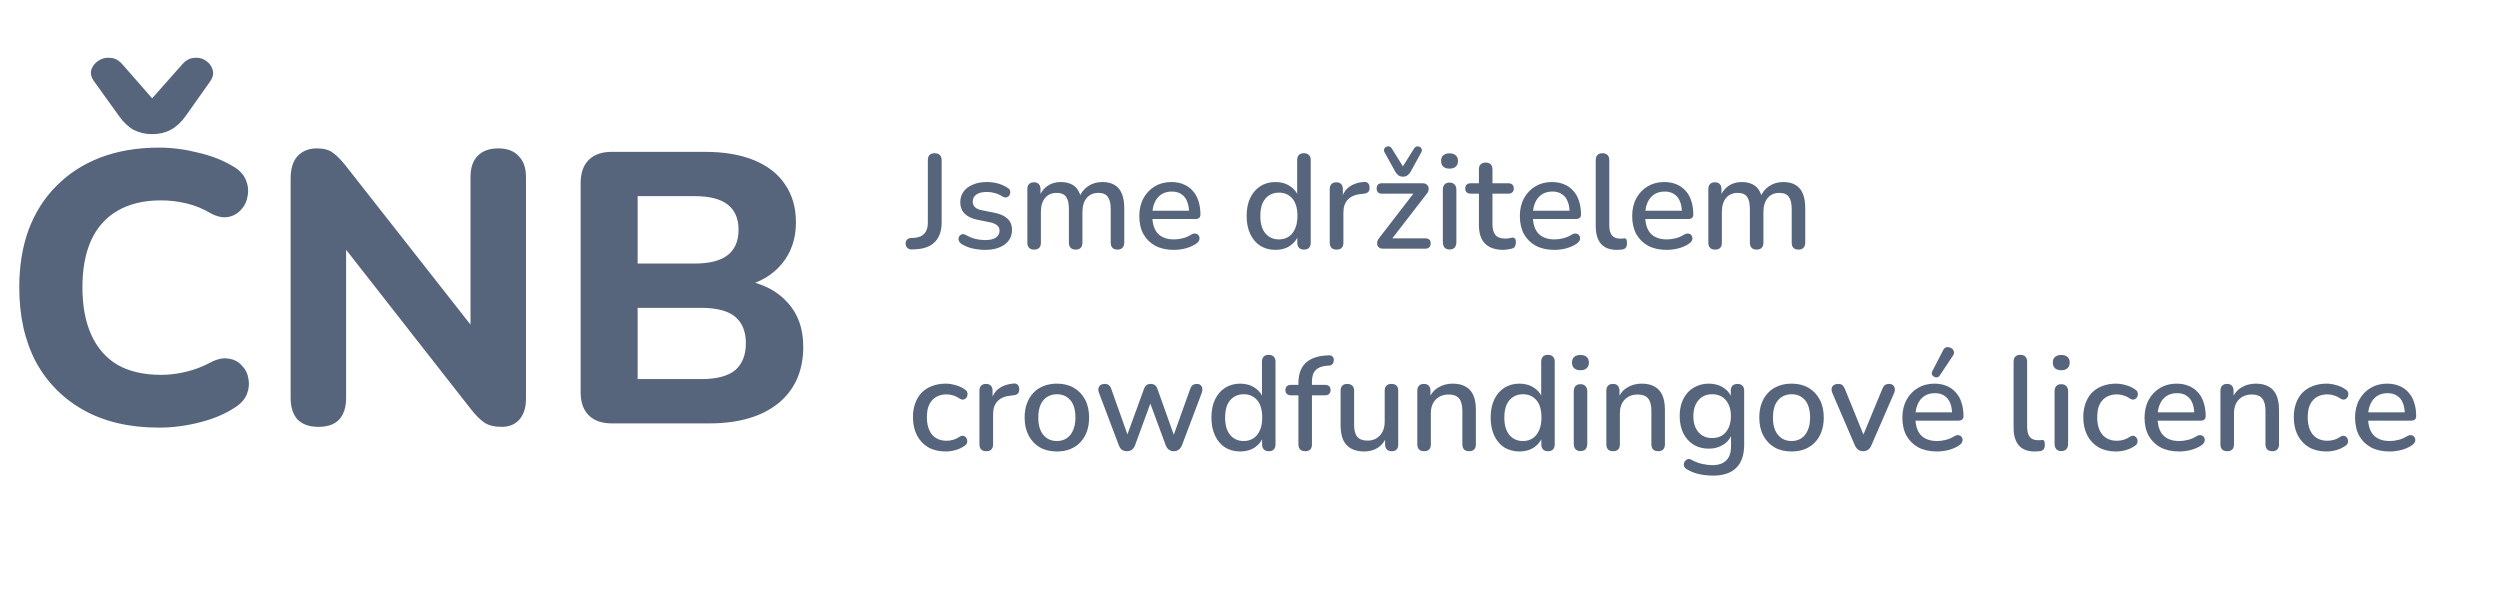
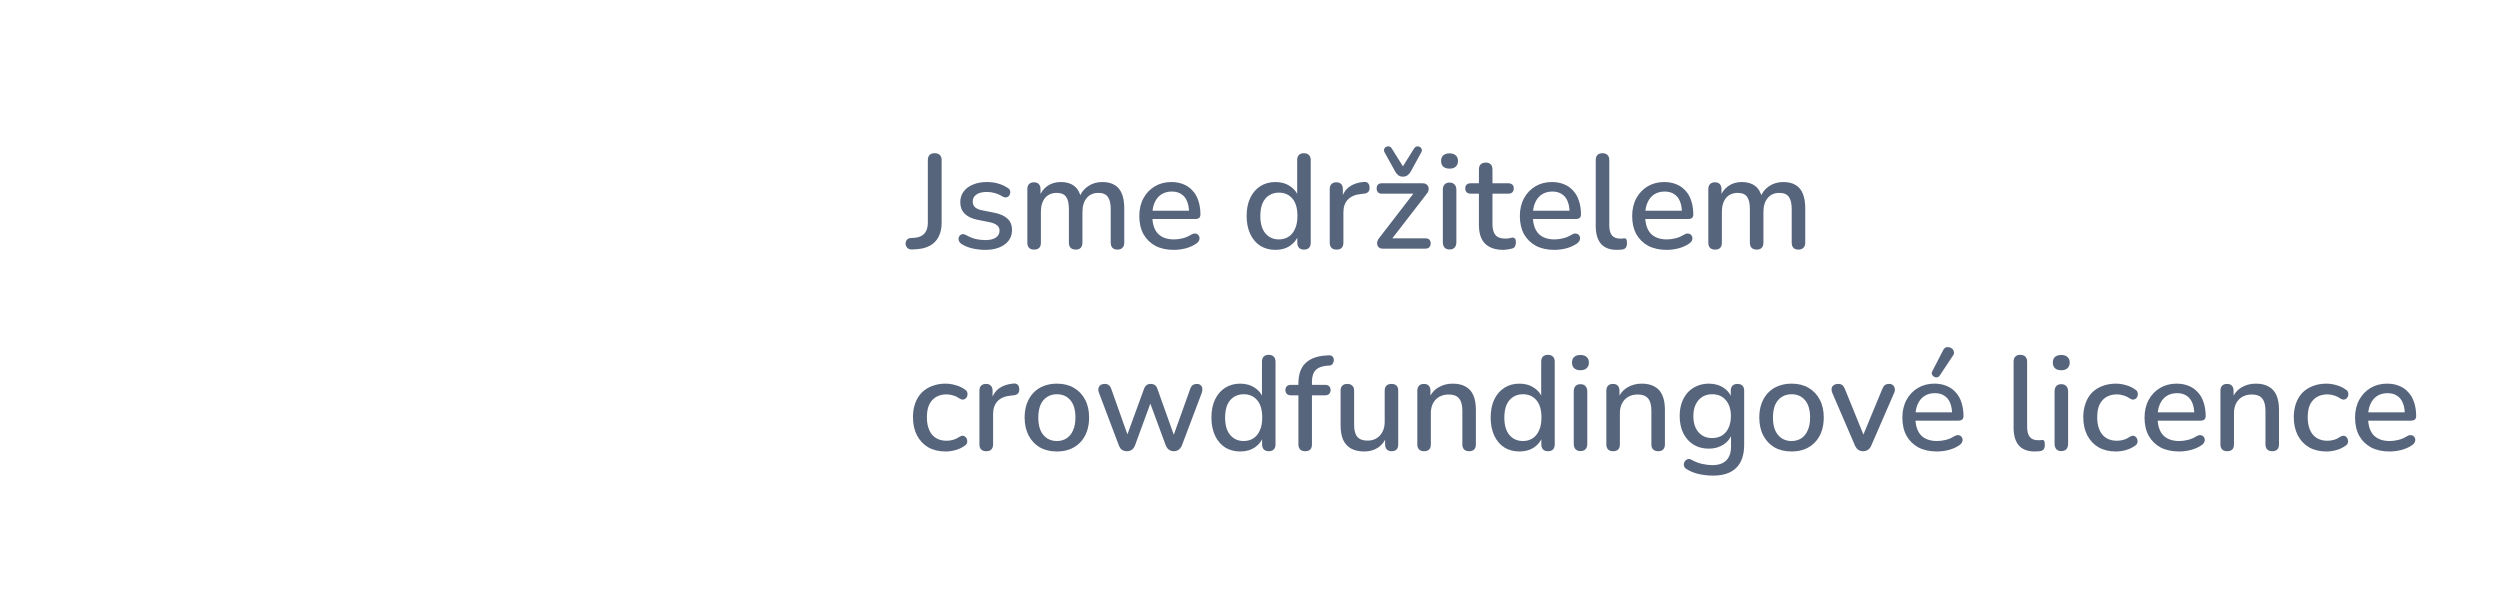
<svg xmlns="http://www.w3.org/2000/svg" width="186" height="45" viewBox="0 0 186 45" fill="none">
-   <path d="M11.835 31.815C9.657 31.815 7.794 31.385 6.247 30.526C4.7 29.666 3.506 28.462 2.665 26.915C1.844 25.349 1.433 23.505 1.433 21.384C1.433 19.799 1.662 18.376 2.121 17.115C2.598 15.835 3.286 14.746 4.184 13.848C5.082 12.931 6.171 12.224 7.45 11.727C8.75 11.231 10.211 10.982 11.835 10.982C12.79 10.982 13.755 11.107 14.729 11.355C15.723 11.584 16.582 11.919 17.308 12.358C17.786 12.625 18.11 12.96 18.282 13.361C18.454 13.762 18.502 14.163 18.426 14.564C18.368 14.966 18.206 15.309 17.939 15.596C17.69 15.883 17.375 16.064 16.993 16.14C16.611 16.217 16.181 16.131 15.703 15.883C15.13 15.539 14.528 15.29 13.898 15.138C13.268 14.985 12.628 14.908 11.978 14.908C10.698 14.908 9.619 15.166 8.74 15.682C7.88 16.179 7.231 16.905 6.791 17.86C6.352 18.815 6.132 19.99 6.132 21.384C6.132 22.76 6.352 23.935 6.791 24.909C7.231 25.884 7.88 26.628 8.74 27.144C9.619 27.641 10.698 27.889 11.978 27.889C12.589 27.889 13.21 27.813 13.841 27.66C14.49 27.507 15.111 27.268 15.703 26.944C16.2 26.695 16.639 26.609 17.021 26.686C17.423 26.743 17.747 26.915 17.996 27.202C18.263 27.469 18.426 27.794 18.483 28.176C18.559 28.558 18.521 28.94 18.368 29.322C18.215 29.704 17.929 30.029 17.509 30.297C16.802 30.774 15.933 31.147 14.901 31.414C13.869 31.681 12.847 31.815 11.835 31.815ZM11.319 9.98C10.822 9.98 10.364 9.874 9.944 9.664C9.542 9.435 9.179 9.091 8.855 8.633L7.021 6.082C6.791 5.777 6.715 5.481 6.791 5.194C6.887 4.907 7.068 4.678 7.336 4.506C7.603 4.334 7.899 4.267 8.224 4.306C8.549 4.325 8.845 4.487 9.113 4.793L11.319 7.315L13.554 4.793C13.822 4.487 14.118 4.325 14.443 4.306C14.767 4.267 15.054 4.334 15.302 4.506C15.57 4.678 15.742 4.907 15.818 5.194C15.914 5.461 15.847 5.758 15.617 6.082L13.812 8.633C13.487 9.091 13.115 9.435 12.694 9.664C12.293 9.874 11.835 9.98 11.319 9.98ZM23.687 31.758C23.018 31.758 22.502 31.576 22.139 31.213C21.795 30.831 21.623 30.297 21.623 29.609V13.275C21.623 12.549 21.795 11.995 22.139 11.613C22.502 11.231 22.98 11.04 23.572 11.04C24.088 11.04 24.48 11.145 24.747 11.355C25.034 11.546 25.358 11.871 25.721 12.329L35.779 25.138H35.006V13.16C35.006 12.492 35.178 11.976 35.522 11.613C35.885 11.231 36.4 11.04 37.069 11.04C37.738 11.04 38.244 11.231 38.588 11.613C38.951 11.976 39.132 12.492 39.132 13.16V29.695C39.132 30.325 38.97 30.831 38.645 31.213C38.32 31.576 37.881 31.758 37.327 31.758C36.792 31.758 36.362 31.653 36.037 31.443C35.732 31.233 35.397 30.898 35.034 30.44L25.005 17.631H25.75V29.609C25.75 30.297 25.578 30.831 25.234 31.213C24.89 31.576 24.374 31.758 23.687 31.758ZM45.52 31.5C44.775 31.5 44.202 31.299 43.801 30.898C43.4 30.497 43.199 29.924 43.199 29.179V13.619C43.199 12.874 43.4 12.301 43.801 11.899C44.202 11.498 44.775 11.298 45.52 11.298H52.455C53.888 11.298 55.111 11.508 56.123 11.928C57.136 12.348 57.9 12.95 58.416 13.733C58.95 14.517 59.218 15.453 59.218 16.542C59.218 17.745 58.874 18.767 58.186 19.608C57.498 20.448 56.553 21.012 55.349 21.299V20.84C56.744 21.088 57.823 21.642 58.587 22.502C59.371 23.343 59.762 24.441 59.762 25.797C59.762 27.593 59.141 28.997 57.9 30.01C56.658 31.003 54.948 31.5 52.77 31.5H45.52ZM47.44 28.205H52.169C53.315 28.205 54.155 27.985 54.69 27.546C55.225 27.087 55.493 26.418 55.493 25.54C55.493 24.661 55.225 24.002 54.69 23.562C54.155 23.123 53.315 22.903 52.169 22.903H47.44V28.205ZM47.44 19.608H51.681C52.789 19.608 53.611 19.398 54.146 18.977C54.681 18.557 54.948 17.927 54.948 17.086C54.948 16.265 54.681 15.644 54.146 15.223C53.611 14.803 52.789 14.593 51.681 14.593H47.44V19.608Z" fill="#56647C" />
  <path d="M67.864 18.56C67.712 18.567 67.592 18.527 67.505 18.44C67.419 18.354 67.376 18.244 67.376 18.111C67.376 18.011 67.409 17.922 67.475 17.842C67.535 17.762 67.625 17.719 67.745 17.712L68.054 17.692C68.373 17.666 68.616 17.559 68.782 17.373C68.948 17.18 69.031 16.914 69.031 16.575V11.918C69.031 11.745 69.075 11.615 69.161 11.529C69.247 11.442 69.374 11.399 69.54 11.399C69.706 11.399 69.832 11.442 69.919 11.529C70.012 11.615 70.058 11.745 70.058 11.918V16.575C70.058 16.974 69.985 17.317 69.839 17.602C69.7 17.882 69.493 18.101 69.221 18.261C68.948 18.42 68.609 18.513 68.204 18.54L67.864 18.56ZM73.289 18.59C72.996 18.59 72.694 18.556 72.381 18.49C72.075 18.424 71.793 18.311 71.534 18.151C71.447 18.091 71.387 18.025 71.354 17.951C71.321 17.878 71.307 17.805 71.314 17.732C71.327 17.652 71.357 17.586 71.404 17.533C71.457 17.473 71.52 17.436 71.593 17.423C71.673 17.41 71.756 17.426 71.843 17.473C72.102 17.619 72.351 17.722 72.591 17.782C72.83 17.835 73.066 17.862 73.299 17.862C73.651 17.862 73.917 17.799 74.097 17.672C74.276 17.546 74.366 17.376 74.366 17.164C74.366 16.991 74.306 16.858 74.186 16.765C74.067 16.665 73.887 16.588 73.648 16.535L72.7 16.346C72.288 16.259 71.976 16.106 71.763 15.887C71.55 15.668 71.444 15.388 71.444 15.049C71.444 14.743 71.527 14.477 71.693 14.251C71.859 14.025 72.092 13.852 72.391 13.733C72.69 13.606 73.036 13.543 73.428 13.543C73.721 13.543 73.997 13.58 74.256 13.653C74.516 13.726 74.755 13.836 74.974 13.982C75.061 14.029 75.117 14.092 75.144 14.172C75.17 14.245 75.174 14.318 75.154 14.391C75.141 14.464 75.107 14.531 75.054 14.591C75.001 14.644 74.934 14.677 74.855 14.69C74.781 14.697 74.698 14.677 74.605 14.63C74.406 14.504 74.206 14.414 74.007 14.361C73.814 14.308 73.621 14.281 73.428 14.281C73.076 14.281 72.81 14.348 72.631 14.481C72.458 14.607 72.371 14.78 72.371 14.999C72.371 15.166 72.424 15.302 72.531 15.408C72.637 15.515 72.803 15.591 73.029 15.638L73.977 15.827C74.409 15.914 74.735 16.06 74.954 16.266C75.18 16.472 75.293 16.751 75.293 17.104C75.293 17.562 75.111 17.925 74.745 18.191C74.379 18.457 73.894 18.59 73.289 18.59ZM76.933 18.57C76.773 18.57 76.65 18.527 76.564 18.44C76.477 18.347 76.434 18.221 76.434 18.061V14.072C76.434 13.906 76.477 13.779 76.564 13.693C76.65 13.606 76.77 13.563 76.923 13.563C77.082 13.563 77.202 13.606 77.282 13.693C77.368 13.779 77.412 13.906 77.412 14.072V14.89L77.302 14.67C77.435 14.318 77.641 14.042 77.92 13.842C78.199 13.643 78.535 13.543 78.927 13.543C79.333 13.543 79.662 13.64 79.915 13.832C80.168 14.025 80.34 14.321 80.433 14.72H80.294C80.42 14.354 80.636 14.069 80.942 13.862C81.248 13.65 81.604 13.543 82.009 13.543C82.382 13.543 82.687 13.616 82.927 13.763C83.166 13.902 83.346 14.118 83.465 14.411C83.585 14.697 83.645 15.059 83.645 15.498V18.061C83.645 18.221 83.598 18.347 83.505 18.44C83.419 18.527 83.296 18.57 83.136 18.57C82.977 18.57 82.854 18.527 82.767 18.44C82.681 18.347 82.638 18.221 82.638 18.061V15.548C82.638 15.136 82.564 14.833 82.418 14.64C82.278 14.447 82.046 14.351 81.72 14.351C81.354 14.351 81.065 14.477 80.852 14.73C80.64 14.983 80.533 15.332 80.533 15.777V18.061C80.533 18.221 80.49 18.347 80.403 18.44C80.317 18.527 80.194 18.57 80.034 18.57C79.875 18.57 79.749 18.527 79.656 18.44C79.569 18.347 79.526 18.221 79.526 18.061V15.548C79.526 15.136 79.456 14.833 79.316 14.64C79.177 14.447 78.944 14.351 78.618 14.351C78.253 14.351 77.963 14.477 77.751 14.73C77.544 14.983 77.442 15.332 77.442 15.777V18.061C77.442 18.4 77.272 18.57 76.933 18.57ZM87.337 18.59C86.805 18.59 86.346 18.49 85.961 18.291C85.582 18.084 85.286 17.795 85.073 17.423C84.867 17.044 84.764 16.595 84.764 16.076C84.764 15.571 84.867 15.129 85.073 14.75C85.279 14.371 85.562 14.075 85.921 13.862C86.28 13.65 86.689 13.543 87.148 13.543C87.487 13.543 87.789 13.6 88.055 13.713C88.321 13.819 88.547 13.979 88.733 14.191C88.926 14.398 89.069 14.65 89.162 14.95C89.262 15.249 89.312 15.585 89.312 15.957C89.312 16.07 89.279 16.156 89.212 16.216C89.146 16.269 89.046 16.296 88.913 16.296H85.562V15.678H88.634L88.464 15.817C88.464 15.485 88.414 15.202 88.314 14.969C88.221 14.737 88.079 14.56 87.886 14.441C87.7 14.315 87.467 14.251 87.188 14.251C86.875 14.251 86.609 14.325 86.39 14.471C86.177 14.617 86.014 14.82 85.901 15.079C85.788 15.338 85.731 15.641 85.731 15.987V16.047C85.731 16.632 85.868 17.074 86.14 17.373C86.42 17.666 86.822 17.812 87.347 17.812C87.547 17.812 87.756 17.785 87.975 17.732C88.201 17.679 88.414 17.589 88.614 17.463C88.727 17.396 88.826 17.366 88.913 17.373C89.006 17.38 89.079 17.41 89.132 17.463C89.192 17.516 89.229 17.582 89.242 17.662C89.255 17.742 89.242 17.825 89.202 17.912C89.162 17.991 89.092 18.064 88.993 18.131C88.767 18.284 88.504 18.4 88.205 18.48C87.906 18.553 87.616 18.59 87.337 18.59ZM94.895 18.59C94.469 18.59 94.094 18.49 93.768 18.291C93.449 18.084 93.199 17.792 93.02 17.413C92.84 17.027 92.75 16.578 92.75 16.067C92.75 15.541 92.84 15.092 93.02 14.72C93.199 14.348 93.449 14.059 93.768 13.852C94.094 13.646 94.469 13.543 94.895 13.543C95.32 13.543 95.686 13.65 95.992 13.862C96.304 14.069 96.514 14.348 96.62 14.7H96.51V11.908C96.51 11.741 96.554 11.615 96.64 11.529C96.727 11.442 96.85 11.399 97.009 11.399C97.169 11.399 97.292 11.442 97.378 11.529C97.471 11.615 97.518 11.741 97.518 11.908V18.061C97.518 18.221 97.475 18.347 97.388 18.44C97.302 18.527 97.179 18.57 97.019 18.57C96.859 18.57 96.737 18.527 96.65 18.44C96.564 18.347 96.52 18.221 96.52 18.061V17.183L96.63 17.403C96.524 17.762 96.314 18.051 96.002 18.271C95.696 18.483 95.327 18.59 94.895 18.59ZM95.154 17.812C95.427 17.812 95.666 17.745 95.872 17.612C96.078 17.479 96.238 17.283 96.351 17.024C96.471 16.765 96.53 16.445 96.53 16.067C96.53 15.495 96.404 15.062 96.151 14.77C95.899 14.477 95.566 14.331 95.154 14.331C94.875 14.331 94.632 14.398 94.426 14.531C94.22 14.657 94.057 14.85 93.937 15.109C93.824 15.368 93.768 15.688 93.768 16.067C93.768 16.632 93.894 17.064 94.147 17.363C94.399 17.662 94.735 17.812 95.154 17.812ZM99.441 18.57C99.275 18.57 99.148 18.527 99.062 18.44C98.975 18.347 98.932 18.221 98.932 18.061V14.072C98.932 13.906 98.975 13.779 99.062 13.693C99.148 13.606 99.268 13.563 99.421 13.563C99.58 13.563 99.7 13.606 99.78 13.693C99.866 13.779 99.909 13.906 99.909 14.072V14.8H99.81C99.916 14.401 100.112 14.098 100.398 13.892C100.684 13.686 101.05 13.566 101.495 13.533C101.615 13.527 101.708 13.557 101.775 13.623C101.848 13.69 101.888 13.793 101.894 13.932C101.908 14.072 101.878 14.185 101.804 14.271C101.731 14.351 101.618 14.398 101.465 14.411L101.276 14.431C100.844 14.471 100.515 14.607 100.288 14.84C100.062 15.072 99.949 15.392 99.949 15.797V18.061C99.949 18.221 99.906 18.347 99.82 18.44C99.74 18.527 99.614 18.57 99.441 18.57ZM102.871 18.5C102.765 18.5 102.679 18.477 102.612 18.43C102.546 18.377 102.499 18.311 102.472 18.231C102.452 18.144 102.452 18.055 102.472 17.961C102.499 17.862 102.552 17.769 102.632 17.682L105.345 14.162V14.411H102.812C102.685 14.411 102.589 14.378 102.522 14.311C102.456 14.238 102.423 14.142 102.423 14.022C102.423 13.896 102.456 13.799 102.522 13.733C102.589 13.666 102.685 13.633 102.812 13.633H105.823C105.95 13.633 106.05 13.66 106.123 13.713C106.202 13.766 106.252 13.832 106.272 13.912C106.299 13.992 106.302 14.079 106.282 14.172C106.262 14.265 106.212 14.354 106.133 14.441L103.38 18.001V17.732H106.043C106.309 17.732 106.442 17.858 106.442 18.111C106.442 18.231 106.405 18.327 106.332 18.4C106.266 18.467 106.169 18.5 106.043 18.5H102.871ZM104.377 13.144C104.251 13.144 104.138 13.111 104.038 13.045C103.945 12.971 103.865 12.875 103.799 12.755L103.011 11.329C102.964 11.243 102.954 11.163 102.981 11.09C103.008 11.017 103.054 10.963 103.121 10.93C103.187 10.89 103.257 10.877 103.33 10.89C103.41 10.904 103.476 10.947 103.53 11.02L104.377 12.376L105.225 11.02C105.278 10.947 105.341 10.904 105.415 10.89C105.494 10.877 105.567 10.89 105.634 10.93C105.7 10.963 105.747 11.017 105.774 11.09C105.8 11.163 105.79 11.243 105.744 11.329L104.966 12.755C104.899 12.875 104.816 12.971 104.716 13.045C104.617 13.111 104.504 13.144 104.377 13.144ZM107.846 18.56C107.686 18.56 107.563 18.513 107.477 18.42C107.39 18.32 107.347 18.184 107.347 18.011V14.122C107.347 13.949 107.39 13.816 107.477 13.723C107.563 13.63 107.686 13.583 107.846 13.583C108.005 13.583 108.128 13.63 108.215 13.723C108.308 13.816 108.354 13.949 108.354 14.122V18.011C108.354 18.184 108.311 18.32 108.225 18.42C108.138 18.513 108.012 18.56 107.846 18.56ZM107.846 12.546C107.646 12.546 107.49 12.496 107.377 12.396C107.271 12.297 107.217 12.157 107.217 11.977C107.217 11.791 107.271 11.652 107.377 11.559C107.49 11.459 107.646 11.409 107.846 11.409C108.045 11.409 108.198 11.459 108.305 11.559C108.418 11.652 108.474 11.791 108.474 11.977C108.474 12.157 108.418 12.297 108.305 12.396C108.198 12.496 108.045 12.546 107.846 12.546ZM111.847 18.59C111.448 18.59 111.112 18.52 110.839 18.38C110.567 18.241 110.364 18.035 110.231 17.762C110.098 17.489 110.032 17.157 110.032 16.765V14.411H109.433C109.3 14.411 109.197 14.378 109.124 14.311C109.051 14.238 109.014 14.142 109.014 14.022C109.014 13.896 109.051 13.799 109.124 13.733C109.197 13.666 109.3 13.633 109.433 13.633H110.032V12.606C110.032 12.44 110.075 12.313 110.161 12.227C110.254 12.14 110.381 12.097 110.54 12.097C110.7 12.097 110.823 12.14 110.909 12.227C110.996 12.313 111.039 12.44 111.039 12.606V13.633H112.206C112.339 13.633 112.442 13.666 112.515 13.733C112.588 13.799 112.625 13.896 112.625 14.022C112.625 14.142 112.588 14.238 112.515 14.311C112.442 14.378 112.339 14.411 112.206 14.411H111.039V16.685C111.039 17.037 111.112 17.303 111.258 17.483C111.411 17.662 111.657 17.752 111.996 17.752C112.116 17.752 112.219 17.742 112.306 17.722C112.399 17.695 112.475 17.679 112.535 17.672C112.608 17.672 112.668 17.699 112.714 17.752C112.761 17.799 112.784 17.892 112.784 18.031C112.784 18.131 112.764 18.224 112.724 18.311C112.691 18.397 112.628 18.453 112.535 18.48C112.455 18.507 112.345 18.53 112.206 18.55C112.073 18.576 111.953 18.59 111.847 18.59ZM115.65 18.59C115.118 18.59 114.659 18.49 114.274 18.291C113.895 18.084 113.599 17.795 113.386 17.423C113.18 17.044 113.077 16.595 113.077 16.076C113.077 15.571 113.18 15.129 113.386 14.75C113.592 14.371 113.875 14.075 114.234 13.862C114.593 13.65 115.002 13.543 115.461 13.543C115.8 13.543 116.102 13.6 116.368 13.713C116.634 13.819 116.86 13.979 117.046 14.191C117.239 14.398 117.382 14.65 117.475 14.95C117.575 15.249 117.625 15.585 117.625 15.957C117.625 16.07 117.592 16.156 117.525 16.216C117.459 16.269 117.359 16.296 117.226 16.296H113.875V15.678H116.947L116.777 15.817C116.777 15.485 116.727 15.202 116.627 14.969C116.534 14.737 116.391 14.56 116.199 14.441C116.012 14.315 115.78 14.251 115.5 14.251C115.188 14.251 114.922 14.325 114.703 14.471C114.49 14.617 114.327 14.82 114.214 15.079C114.101 15.338 114.044 15.641 114.044 15.987V16.047C114.044 16.632 114.181 17.074 114.453 17.373C114.733 17.666 115.135 17.812 115.66 17.812C115.86 17.812 116.069 17.785 116.288 17.732C116.514 17.679 116.727 17.589 116.927 17.463C117.04 17.396 117.139 17.366 117.226 17.373C117.319 17.38 117.392 17.41 117.445 17.463C117.505 17.516 117.542 17.582 117.555 17.662C117.568 17.742 117.555 17.825 117.515 17.912C117.475 17.991 117.405 18.064 117.306 18.131C117.08 18.284 116.817 18.4 116.518 18.48C116.219 18.553 115.929 18.59 115.65 18.59ZM120.289 18.59C119.77 18.59 119.378 18.44 119.112 18.141C118.853 17.835 118.723 17.396 118.723 16.825V11.908C118.723 11.741 118.766 11.615 118.853 11.529C118.939 11.442 119.062 11.399 119.222 11.399C119.381 11.399 119.504 11.442 119.591 11.529C119.684 11.615 119.73 11.741 119.73 11.908V16.765C119.73 17.097 119.797 17.346 119.93 17.513C120.069 17.672 120.269 17.752 120.528 17.752C120.588 17.752 120.641 17.752 120.688 17.752C120.734 17.745 120.781 17.739 120.827 17.732C120.907 17.725 120.964 17.749 120.997 17.802C121.03 17.848 121.047 17.948 121.047 18.101C121.047 18.241 121.017 18.35 120.957 18.43C120.897 18.503 120.801 18.55 120.668 18.57C120.608 18.576 120.545 18.58 120.478 18.58C120.412 18.586 120.349 18.59 120.289 18.59ZM124.007 18.59C123.475 18.59 123.016 18.49 122.63 18.291C122.251 18.084 121.955 17.795 121.743 17.423C121.537 17.044 121.434 16.595 121.434 16.076C121.434 15.571 121.537 15.129 121.743 14.75C121.949 14.371 122.231 14.075 122.59 13.862C122.949 13.65 123.358 13.543 123.817 13.543C124.156 13.543 124.459 13.6 124.725 13.713C124.991 13.819 125.217 13.979 125.403 14.191C125.596 14.398 125.739 14.65 125.832 14.95C125.931 15.249 125.981 15.585 125.981 15.957C125.981 16.07 125.948 16.156 125.882 16.216C125.815 16.269 125.715 16.296 125.582 16.296H122.231V15.678H125.303L125.134 15.817C125.134 15.485 125.084 15.202 124.984 14.969C124.891 14.737 124.748 14.56 124.555 14.441C124.369 14.315 124.136 14.251 123.857 14.251C123.545 14.251 123.279 14.325 123.059 14.471C122.846 14.617 122.684 14.82 122.57 15.079C122.457 15.338 122.401 15.641 122.401 15.987V16.047C122.401 16.632 122.537 17.074 122.81 17.373C123.089 17.666 123.491 17.812 124.017 17.812C124.216 17.812 124.426 17.785 124.645 17.732C124.871 17.679 125.084 17.589 125.283 17.463C125.396 17.396 125.496 17.366 125.582 17.373C125.676 17.38 125.749 17.41 125.802 17.463C125.862 17.516 125.898 17.582 125.912 17.662C125.925 17.742 125.912 17.825 125.872 17.912C125.832 17.991 125.762 18.064 125.662 18.131C125.436 18.284 125.174 18.4 124.874 18.48C124.575 18.553 124.286 18.59 124.007 18.59ZM127.598 18.57C127.439 18.57 127.316 18.527 127.229 18.44C127.143 18.347 127.099 18.221 127.099 18.061V14.072C127.099 13.906 127.143 13.779 127.229 13.693C127.316 13.606 127.435 13.563 127.588 13.563C127.748 13.563 127.867 13.606 127.947 13.693C128.034 13.779 128.077 13.906 128.077 14.072V14.89L127.967 14.67C128.1 14.318 128.306 14.042 128.585 13.842C128.865 13.643 129.201 13.543 129.593 13.543C129.998 13.543 130.328 13.64 130.58 13.832C130.833 14.025 131.006 14.321 131.099 14.72H130.959C131.085 14.354 131.302 14.069 131.607 13.862C131.913 13.65 132.269 13.543 132.675 13.543C133.047 13.543 133.353 13.616 133.592 13.763C133.831 13.902 134.011 14.118 134.131 14.411C134.25 14.697 134.31 15.059 134.31 15.498V18.061C134.31 18.221 134.264 18.347 134.171 18.44C134.084 18.527 133.961 18.57 133.802 18.57C133.642 18.57 133.519 18.527 133.433 18.44C133.346 18.347 133.303 18.221 133.303 18.061V15.548C133.303 15.136 133.23 14.833 133.083 14.64C132.944 14.447 132.711 14.351 132.385 14.351C132.02 14.351 131.73 14.477 131.518 14.73C131.305 14.983 131.199 15.332 131.199 15.777V18.061C131.199 18.221 131.155 18.347 131.069 18.44C130.982 18.527 130.859 18.57 130.7 18.57C130.54 18.57 130.414 18.527 130.321 18.44C130.234 18.347 130.191 18.221 130.191 18.061V15.548C130.191 15.136 130.121 14.833 129.982 14.64C129.842 14.447 129.609 14.351 129.284 14.351C128.918 14.351 128.629 14.477 128.416 14.73C128.21 14.983 128.107 15.332 128.107 15.777V18.061C128.107 18.4 127.937 18.57 127.598 18.57ZM70.358 33.59C69.859 33.59 69.427 33.487 69.061 33.281C68.702 33.068 68.423 32.772 68.224 32.393C68.024 32.007 67.924 31.555 67.924 31.037C67.924 30.651 67.981 30.305 68.094 29.999C68.207 29.687 68.366 29.424 68.573 29.212C68.785 28.999 69.041 28.836 69.341 28.723C69.646 28.603 69.985 28.543 70.358 28.543C70.591 28.543 70.833 28.58 71.086 28.653C71.345 28.719 71.585 28.832 71.804 28.992C71.89 29.045 71.944 29.112 71.963 29.192C71.99 29.265 71.993 29.341 71.973 29.421C71.96 29.501 71.924 29.57 71.864 29.63C71.811 29.683 71.744 29.717 71.664 29.73C71.585 29.737 71.498 29.713 71.405 29.66C71.245 29.547 71.082 29.467 70.916 29.421C70.75 29.368 70.591 29.341 70.438 29.341C70.198 29.341 69.985 29.381 69.799 29.461C69.62 29.534 69.467 29.644 69.341 29.79C69.214 29.93 69.118 30.106 69.051 30.319C68.991 30.531 68.962 30.774 68.962 31.047C68.962 31.592 69.088 32.021 69.341 32.333C69.6 32.639 69.966 32.792 70.438 32.792C70.591 32.792 70.75 32.769 70.916 32.722C71.082 32.675 71.245 32.596 71.405 32.483C71.498 32.429 71.585 32.41 71.664 32.423C71.744 32.436 71.807 32.473 71.854 32.533C71.907 32.586 71.94 32.652 71.954 32.732C71.973 32.805 71.97 32.882 71.944 32.961C71.917 33.041 71.86 33.108 71.774 33.161C71.561 33.314 71.329 33.423 71.076 33.49C70.83 33.556 70.591 33.59 70.358 33.59ZM73.378 33.57C73.211 33.57 73.085 33.527 72.999 33.44C72.912 33.347 72.869 33.221 72.869 33.061V29.072C72.869 28.906 72.912 28.779 72.999 28.693C73.085 28.606 73.205 28.563 73.358 28.563C73.517 28.563 73.637 28.606 73.717 28.693C73.803 28.779 73.846 28.906 73.846 29.072V29.8H73.747C73.853 29.401 74.049 29.098 74.335 28.892C74.621 28.686 74.987 28.567 75.432 28.533C75.552 28.527 75.645 28.557 75.711 28.623C75.784 28.689 75.824 28.793 75.831 28.932C75.844 29.072 75.814 29.185 75.741 29.271C75.668 29.351 75.555 29.398 75.402 29.411L75.213 29.431C74.781 29.471 74.451 29.607 74.225 29.84C73.999 30.073 73.886 30.392 73.886 30.797V33.061C73.886 33.221 73.843 33.347 73.757 33.44C73.677 33.527 73.55 33.57 73.378 33.57ZM78.636 33.59C78.144 33.59 77.718 33.487 77.359 33.281C77.007 33.075 76.731 32.782 76.531 32.403C76.332 32.024 76.232 31.578 76.232 31.067C76.232 30.674 76.289 30.325 76.402 30.019C76.515 29.713 76.674 29.451 76.88 29.231C77.093 29.005 77.346 28.836 77.638 28.723C77.938 28.603 78.27 28.543 78.636 28.543C79.121 28.543 79.54 28.646 79.892 28.852C80.251 29.058 80.531 29.351 80.73 29.73C80.93 30.102 81.029 30.548 81.029 31.067C81.029 31.452 80.973 31.801 80.86 32.114C80.747 32.426 80.584 32.692 80.371 32.912C80.165 33.131 79.912 33.3 79.613 33.42C79.32 33.533 78.995 33.59 78.636 33.59ZM78.636 32.812C78.908 32.812 79.148 32.745 79.354 32.612C79.56 32.479 79.719 32.283 79.832 32.024C79.952 31.765 80.012 31.445 80.012 31.067C80.012 30.495 79.886 30.062 79.633 29.77C79.38 29.477 79.048 29.331 78.636 29.331C78.356 29.331 78.114 29.398 77.908 29.531C77.701 29.657 77.539 29.85 77.419 30.109C77.306 30.368 77.249 30.688 77.249 31.067C77.249 31.632 77.376 32.064 77.628 32.363C77.881 32.662 78.217 32.812 78.636 32.812ZM83.848 33.57C83.709 33.57 83.585 33.537 83.479 33.47C83.379 33.397 83.3 33.284 83.24 33.131L81.774 29.251C81.721 29.118 81.704 29.002 81.724 28.902C81.744 28.796 81.794 28.713 81.873 28.653C81.96 28.593 82.07 28.563 82.203 28.563C82.322 28.563 82.419 28.593 82.492 28.653C82.572 28.706 82.638 28.812 82.691 28.972L83.998 32.652H83.758L85.115 28.932C85.161 28.806 85.225 28.713 85.304 28.653C85.384 28.593 85.487 28.563 85.613 28.563C85.74 28.563 85.843 28.593 85.923 28.653C86.009 28.713 86.072 28.806 86.112 28.932L87.439 32.652H87.219L88.546 28.952C88.599 28.799 88.665 28.696 88.745 28.643C88.832 28.59 88.928 28.563 89.034 28.563C89.167 28.563 89.267 28.596 89.334 28.663C89.407 28.729 89.447 28.816 89.453 28.922C89.466 29.022 89.45 29.132 89.403 29.251L87.937 33.131C87.877 33.277 87.794 33.387 87.688 33.46C87.588 33.533 87.472 33.57 87.339 33.57C87.199 33.57 87.076 33.533 86.97 33.46C86.87 33.387 86.79 33.277 86.731 33.131L85.334 29.351H85.833L84.447 33.131C84.393 33.277 84.314 33.387 84.207 33.46C84.108 33.533 83.988 33.57 83.848 33.57ZM92.275 33.59C91.849 33.59 91.474 33.49 91.148 33.291C90.829 33.084 90.579 32.792 90.4 32.413C90.22 32.027 90.13 31.578 90.13 31.067C90.13 30.541 90.22 30.092 90.4 29.72C90.579 29.348 90.829 29.058 91.148 28.852C91.474 28.646 91.849 28.543 92.275 28.543C92.7 28.543 93.066 28.65 93.372 28.862C93.684 29.069 93.894 29.348 94 29.7H93.89V26.908C93.89 26.741 93.934 26.615 94.02 26.529C94.106 26.442 94.23 26.399 94.389 26.399C94.549 26.399 94.672 26.442 94.758 26.529C94.851 26.615 94.898 26.741 94.898 26.908V33.061C94.898 33.221 94.855 33.347 94.768 33.44C94.682 33.527 94.559 33.57 94.399 33.57C94.24 33.57 94.117 33.527 94.03 33.44C93.944 33.347 93.9 33.221 93.9 33.061V32.184L94.01 32.403C93.904 32.762 93.694 33.051 93.382 33.271C93.076 33.483 92.707 33.59 92.275 33.59ZM92.534 32.812C92.807 32.812 93.046 32.745 93.252 32.612C93.458 32.479 93.618 32.283 93.731 32.024C93.851 31.765 93.91 31.445 93.91 31.067C93.91 30.495 93.784 30.062 93.531 29.77C93.279 29.477 92.946 29.331 92.534 29.331C92.255 29.331 92.012 29.398 91.806 29.531C91.6 29.657 91.437 29.85 91.317 30.109C91.204 30.368 91.148 30.688 91.148 31.067C91.148 31.632 91.274 32.064 91.527 32.363C91.779 32.662 92.115 32.812 92.534 32.812ZM97.11 33.57C96.951 33.57 96.824 33.527 96.731 33.44C96.645 33.347 96.601 33.221 96.601 33.061V29.411H96.043C95.917 29.411 95.817 29.378 95.744 29.311C95.671 29.238 95.634 29.142 95.634 29.022C95.634 28.896 95.671 28.799 95.744 28.733C95.817 28.666 95.917 28.633 96.043 28.633H96.891L96.601 28.902V28.543C96.601 27.885 96.764 27.39 97.09 27.057C97.416 26.718 97.891 26.519 98.516 26.459L98.826 26.439C98.939 26.426 99.028 26.442 99.095 26.489C99.161 26.535 99.204 26.595 99.224 26.668C99.244 26.741 99.244 26.818 99.224 26.898C99.211 26.971 99.178 27.037 99.125 27.097C99.072 27.157 99.005 27.19 98.925 27.197L98.736 27.207C98.343 27.24 98.058 27.353 97.878 27.546C97.698 27.732 97.609 28.018 97.609 28.404V28.793L97.469 28.633H98.576C98.716 28.633 98.819 28.666 98.885 28.733C98.958 28.799 98.995 28.896 98.995 29.022C98.995 29.142 98.958 29.238 98.885 29.311C98.819 29.378 98.716 29.411 98.576 29.411H97.609V33.061C97.609 33.4 97.442 33.57 97.11 33.57ZM101.505 33.59C101.113 33.59 100.784 33.517 100.518 33.37C100.258 33.224 100.062 33.008 99.929 32.722C99.803 32.429 99.74 32.064 99.74 31.625V29.072C99.74 28.899 99.783 28.773 99.87 28.693C99.956 28.606 100.079 28.563 100.238 28.563C100.398 28.563 100.521 28.606 100.607 28.693C100.701 28.773 100.747 28.899 100.747 29.072V31.635C100.747 32.027 100.827 32.316 100.986 32.503C101.146 32.689 101.399 32.782 101.744 32.782C102.123 32.782 102.429 32.656 102.662 32.403C102.901 32.144 103.021 31.805 103.021 31.386V29.072C103.021 28.899 103.064 28.773 103.151 28.693C103.237 28.606 103.363 28.563 103.53 28.563C103.689 28.563 103.812 28.606 103.899 28.693C103.985 28.773 104.028 28.899 104.028 29.072V33.061C104.028 33.4 103.865 33.57 103.54 33.57C103.387 33.57 103.267 33.527 103.181 33.44C103.094 33.347 103.051 33.221 103.051 33.061V32.213L103.181 32.433C103.048 32.805 102.835 33.091 102.542 33.291C102.25 33.49 101.904 33.59 101.505 33.59ZM105.947 33.57C105.787 33.57 105.664 33.527 105.578 33.44C105.491 33.347 105.448 33.221 105.448 33.061V29.072C105.448 28.906 105.491 28.779 105.578 28.693C105.664 28.606 105.784 28.563 105.937 28.563C106.096 28.563 106.216 28.606 106.296 28.693C106.382 28.779 106.425 28.906 106.425 29.072V29.85L106.316 29.67C106.462 29.298 106.691 29.019 107.004 28.832C107.316 28.64 107.675 28.543 108.081 28.543C108.467 28.543 108.786 28.616 109.038 28.763C109.298 28.902 109.49 29.118 109.617 29.411C109.743 29.697 109.806 30.059 109.806 30.498V33.061C109.806 33.221 109.763 33.347 109.677 33.44C109.59 33.527 109.467 33.57 109.308 33.57C109.141 33.57 109.015 33.527 108.929 33.44C108.842 33.347 108.799 33.221 108.799 33.061V30.558C108.799 30.139 108.716 29.833 108.55 29.64C108.39 29.448 108.137 29.351 107.792 29.351C107.386 29.351 107.06 29.477 106.814 29.73C106.575 29.983 106.455 30.322 106.455 30.747V33.061C106.455 33.4 106.286 33.57 105.947 33.57ZM113.049 33.59C112.624 33.59 112.248 33.49 111.922 33.291C111.603 33.084 111.354 32.792 111.174 32.413C110.995 32.027 110.905 31.578 110.905 31.067C110.905 30.541 110.995 30.092 111.174 29.72C111.354 29.348 111.603 29.058 111.922 28.852C112.248 28.646 112.624 28.543 113.049 28.543C113.475 28.543 113.841 28.65 114.146 28.862C114.459 29.069 114.668 29.348 114.775 29.7H114.665V26.908C114.665 26.741 114.708 26.615 114.795 26.529C114.881 26.442 115.004 26.399 115.164 26.399C115.323 26.399 115.446 26.442 115.533 26.529C115.626 26.615 115.672 26.741 115.672 26.908V33.061C115.672 33.221 115.629 33.347 115.543 33.44C115.456 33.527 115.333 33.57 115.174 33.57C115.014 33.57 114.891 33.527 114.805 33.44C114.718 33.347 114.675 33.221 114.675 33.061V32.184L114.785 32.403C114.678 32.762 114.469 33.051 114.156 33.271C113.85 33.483 113.481 33.59 113.049 33.59ZM113.309 32.812C113.581 32.812 113.821 32.745 114.027 32.612C114.233 32.479 114.392 32.283 114.505 32.024C114.625 31.765 114.685 31.445 114.685 31.067C114.685 30.495 114.559 30.062 114.306 29.77C114.053 29.477 113.721 29.331 113.309 29.331C113.029 29.331 112.787 29.398 112.581 29.531C112.374 29.657 112.212 29.85 112.092 30.109C111.979 30.368 111.922 30.688 111.922 31.067C111.922 31.632 112.049 32.064 112.301 32.363C112.554 32.662 112.89 32.812 113.309 32.812ZM117.585 33.56C117.426 33.56 117.303 33.513 117.216 33.42C117.13 33.321 117.087 33.184 117.087 33.011V29.122C117.087 28.949 117.13 28.816 117.216 28.723C117.303 28.63 117.426 28.583 117.585 28.583C117.745 28.583 117.868 28.63 117.954 28.723C118.047 28.816 118.094 28.949 118.094 29.122V33.011C118.094 33.184 118.051 33.321 117.964 33.42C117.878 33.513 117.752 33.56 117.585 33.56ZM117.585 27.546C117.386 27.546 117.23 27.496 117.117 27.396C117.01 27.297 116.957 27.157 116.957 26.977C116.957 26.791 117.01 26.652 117.117 26.559C117.23 26.459 117.386 26.409 117.585 26.409C117.785 26.409 117.938 26.459 118.044 26.559C118.157 26.652 118.214 26.791 118.214 26.977C118.214 27.157 118.157 27.297 118.044 27.396C117.938 27.496 117.785 27.546 117.585 27.546ZM120.011 33.57C119.851 33.57 119.728 33.527 119.642 33.44C119.555 33.347 119.512 33.221 119.512 33.061V29.072C119.512 28.906 119.555 28.779 119.642 28.693C119.728 28.606 119.848 28.563 120.001 28.563C120.16 28.563 120.28 28.606 120.36 28.693C120.446 28.779 120.489 28.906 120.489 29.072V29.85L120.38 29.67C120.526 29.298 120.755 29.019 121.068 28.832C121.38 28.64 121.739 28.543 122.145 28.543C122.53 28.543 122.85 28.616 123.102 28.763C123.362 28.902 123.554 29.118 123.681 29.411C123.807 29.697 123.87 30.059 123.87 30.498V33.061C123.87 33.221 123.827 33.347 123.741 33.44C123.654 33.527 123.531 33.57 123.372 33.57C123.205 33.57 123.079 33.527 122.993 33.44C122.906 33.347 122.863 33.221 122.863 33.061V30.558C122.863 30.139 122.78 29.833 122.614 29.64C122.454 29.448 122.201 29.351 121.856 29.351C121.45 29.351 121.124 29.477 120.878 29.73C120.639 29.983 120.519 30.322 120.519 30.747V33.061C120.519 33.4 120.35 33.57 120.011 33.57ZM127.462 35.385C127.103 35.385 126.754 35.348 126.415 35.275C126.083 35.202 125.78 35.082 125.508 34.916C125.408 34.863 125.341 34.797 125.308 34.717C125.275 34.644 125.265 34.567 125.278 34.487C125.298 34.408 125.335 34.338 125.388 34.278C125.441 34.218 125.504 34.178 125.577 34.158C125.657 34.138 125.74 34.152 125.827 34.198C126.119 34.358 126.395 34.464 126.654 34.517C126.92 34.577 127.166 34.607 127.393 34.607C127.858 34.607 128.207 34.487 128.44 34.248C128.672 34.015 128.789 33.669 128.789 33.211V32.194H128.879C128.779 32.559 128.569 32.848 128.25 33.061C127.931 33.274 127.562 33.38 127.143 33.38C126.704 33.38 126.322 33.281 125.996 33.081C125.67 32.875 125.418 32.592 125.238 32.233C125.059 31.868 124.969 31.442 124.969 30.957C124.969 30.591 125.019 30.262 125.119 29.969C125.225 29.677 125.371 29.424 125.557 29.212C125.75 28.999 125.98 28.836 126.246 28.723C126.518 28.603 126.817 28.543 127.143 28.543C127.569 28.543 127.938 28.65 128.25 28.862C128.569 29.075 128.775 29.364 128.869 29.73L128.769 29.9V29.072C128.769 28.906 128.812 28.779 128.898 28.693C128.992 28.606 129.115 28.563 129.267 28.563C129.427 28.563 129.55 28.606 129.637 28.693C129.723 28.779 129.766 28.906 129.766 29.072V33.091C129.766 33.849 129.57 34.421 129.178 34.806C128.785 35.192 128.214 35.385 127.462 35.385ZM127.383 32.592C127.675 32.592 127.924 32.526 128.131 32.393C128.337 32.26 128.496 32.071 128.609 31.825C128.722 31.578 128.779 31.289 128.779 30.957C128.779 30.458 128.652 30.062 128.4 29.77C128.154 29.477 127.815 29.331 127.383 29.331C127.097 29.331 126.851 29.398 126.645 29.531C126.438 29.664 126.275 29.853 126.156 30.099C126.043 30.338 125.986 30.624 125.986 30.957C125.986 31.462 126.113 31.861 126.365 32.154C126.618 32.446 126.957 32.592 127.383 32.592ZM133.294 33.59C132.802 33.59 132.377 33.487 132.018 33.281C131.665 33.075 131.389 32.782 131.19 32.403C130.99 32.024 130.891 31.578 130.891 31.067C130.891 30.674 130.947 30.325 131.06 30.019C131.173 29.713 131.333 29.451 131.539 29.231C131.752 29.005 132.004 28.836 132.297 28.723C132.596 28.603 132.929 28.543 133.294 28.543C133.78 28.543 134.198 28.646 134.551 28.852C134.91 29.058 135.189 29.351 135.389 29.73C135.588 30.102 135.688 30.548 135.688 31.067C135.688 31.452 135.631 31.801 135.518 32.114C135.405 32.426 135.242 32.692 135.03 32.912C134.823 33.131 134.571 33.3 134.272 33.42C133.979 33.533 133.653 33.59 133.294 33.59ZM133.294 32.812C133.567 32.812 133.806 32.745 134.012 32.612C134.218 32.479 134.378 32.283 134.491 32.024C134.611 31.765 134.671 31.445 134.671 31.067C134.671 30.495 134.544 30.062 134.292 29.77C134.039 29.477 133.706 29.331 133.294 29.331C133.015 29.331 132.772 29.398 132.566 29.531C132.36 29.657 132.197 29.85 132.077 30.109C131.964 30.368 131.908 30.688 131.908 31.067C131.908 31.632 132.034 32.064 132.287 32.363C132.54 32.662 132.875 32.812 133.294 32.812ZM138.616 33.57C138.477 33.57 138.354 33.533 138.247 33.46C138.148 33.387 138.065 33.274 137.998 33.121L136.333 29.251C136.279 29.132 136.259 29.019 136.273 28.912C136.286 28.806 136.336 28.723 136.422 28.663C136.509 28.596 136.625 28.563 136.771 28.563C136.898 28.563 136.997 28.593 137.071 28.653C137.144 28.713 137.21 28.816 137.27 28.962L138.776 32.672H138.497L140.033 28.962C140.092 28.816 140.159 28.713 140.232 28.653C140.312 28.593 140.422 28.563 140.561 28.563C140.681 28.563 140.774 28.596 140.84 28.663C140.914 28.723 140.957 28.806 140.97 28.912C140.99 29.012 140.973 29.122 140.92 29.241L139.235 33.121C139.175 33.274 139.092 33.387 138.985 33.46C138.879 33.533 138.756 33.57 138.616 33.57ZM144.109 33.59C143.577 33.59 143.118 33.49 142.733 33.291C142.354 33.084 142.058 32.795 141.845 32.423C141.639 32.044 141.536 31.595 141.536 31.076C141.536 30.571 141.639 30.129 141.845 29.75C142.051 29.371 142.334 29.075 142.693 28.862C143.052 28.65 143.461 28.543 143.92 28.543C144.259 28.543 144.561 28.6 144.827 28.713C145.093 28.819 145.319 28.979 145.505 29.192C145.698 29.398 145.841 29.65 145.934 29.95C146.034 30.249 146.084 30.584 146.084 30.957C146.084 31.07 146.051 31.156 145.984 31.216C145.918 31.269 145.818 31.296 145.685 31.296H142.334V30.677H145.406L145.236 30.817C145.236 30.485 145.186 30.202 145.087 29.969C144.993 29.737 144.85 29.561 144.658 29.441C144.472 29.314 144.239 29.251 143.96 29.251C143.647 29.251 143.381 29.325 143.162 29.471C142.949 29.617 142.786 29.82 142.673 30.079C142.56 30.338 142.503 30.641 142.503 30.987V31.047C142.503 31.632 142.64 32.074 142.912 32.373C143.192 32.666 143.594 32.812 144.119 32.812C144.319 32.812 144.528 32.785 144.747 32.732C144.973 32.679 145.186 32.589 145.386 32.463C145.499 32.396 145.598 32.366 145.685 32.373C145.778 32.38 145.851 32.41 145.904 32.463C145.964 32.516 146.001 32.583 146.014 32.662C146.027 32.742 146.014 32.825 145.974 32.912C145.934 32.991 145.864 33.065 145.765 33.131C145.539 33.284 145.276 33.4 144.977 33.48C144.678 33.553 144.388 33.59 144.109 33.59ZM144.319 27.935C144.265 28.015 144.199 28.061 144.119 28.075C144.046 28.088 143.973 28.075 143.9 28.035C143.827 27.995 143.773 27.938 143.74 27.865C143.714 27.792 143.72 27.712 143.76 27.626L144.568 26.06C144.621 25.953 144.688 25.884 144.767 25.851C144.854 25.817 144.94 25.814 145.027 25.84C145.12 25.86 145.196 25.9 145.256 25.96C145.323 26.02 145.362 26.096 145.376 26.189C145.389 26.276 145.366 26.362 145.306 26.449L144.319 27.935ZM151.378 33.59C150.859 33.59 150.467 33.44 150.201 33.141C149.941 32.835 149.812 32.396 149.812 31.825V26.908C149.812 26.741 149.855 26.615 149.941 26.529C150.028 26.442 150.151 26.399 150.31 26.399C150.47 26.399 150.593 26.442 150.679 26.529C150.772 26.615 150.819 26.741 150.819 26.908V31.765C150.819 32.097 150.886 32.346 151.018 32.513C151.158 32.672 151.358 32.752 151.617 32.752C151.677 32.752 151.73 32.752 151.776 32.752C151.823 32.745 151.87 32.739 151.916 32.732C151.996 32.725 152.052 32.749 152.086 32.802C152.119 32.848 152.135 32.948 152.135 33.101C152.135 33.241 152.106 33.35 152.046 33.43C151.986 33.503 151.889 33.55 151.757 33.57C151.697 33.577 151.634 33.58 151.567 33.58C151.501 33.586 151.437 33.59 151.378 33.59ZM153.359 33.56C153.199 33.56 153.076 33.513 152.99 33.42C152.903 33.321 152.86 33.184 152.86 33.011V29.122C152.86 28.949 152.903 28.816 152.99 28.723C153.076 28.63 153.199 28.583 153.359 28.583C153.518 28.583 153.641 28.63 153.728 28.723C153.821 28.816 153.868 28.949 153.868 29.122V33.011C153.868 33.184 153.824 33.321 153.738 33.42C153.651 33.513 153.525 33.56 153.359 33.56ZM153.359 27.546C153.159 27.546 153.003 27.496 152.89 27.396C152.784 27.297 152.731 27.157 152.731 26.977C152.731 26.791 152.784 26.652 152.89 26.559C153.003 26.459 153.159 26.409 153.359 26.409C153.558 26.409 153.711 26.459 153.818 26.559C153.931 26.652 153.987 26.791 153.987 26.977C153.987 27.157 153.931 27.297 153.818 27.396C153.711 27.496 153.558 27.546 153.359 27.546ZM157.43 33.59C156.931 33.59 156.499 33.487 156.133 33.281C155.774 33.068 155.495 32.772 155.295 32.393C155.096 32.007 154.996 31.555 154.996 31.037C154.996 30.651 155.053 30.305 155.166 29.999C155.279 29.687 155.438 29.424 155.644 29.212C155.857 28.999 156.113 28.836 156.412 28.723C156.718 28.603 157.057 28.543 157.43 28.543C157.662 28.543 157.905 28.58 158.158 28.653C158.417 28.719 158.656 28.832 158.876 28.992C158.962 29.045 159.015 29.112 159.035 29.192C159.062 29.265 159.065 29.341 159.045 29.421C159.032 29.501 158.995 29.57 158.936 29.63C158.882 29.683 158.816 29.717 158.736 29.73C158.656 29.737 158.57 29.713 158.477 29.66C158.317 29.547 158.154 29.467 157.988 29.421C157.822 29.368 157.662 29.341 157.509 29.341C157.27 29.341 157.057 29.381 156.871 29.461C156.692 29.534 156.539 29.644 156.412 29.79C156.286 29.93 156.19 30.106 156.123 30.319C156.063 30.531 156.033 30.774 156.033 31.047C156.033 31.592 156.16 32.021 156.412 32.333C156.672 32.639 157.037 32.792 157.509 32.792C157.662 32.792 157.822 32.769 157.988 32.722C158.154 32.675 158.317 32.596 158.477 32.483C158.57 32.429 158.656 32.41 158.736 32.423C158.816 32.436 158.879 32.473 158.926 32.533C158.979 32.586 159.012 32.652 159.025 32.732C159.045 32.805 159.042 32.882 159.015 32.961C158.989 33.041 158.932 33.108 158.846 33.161C158.633 33.314 158.4 33.423 158.148 33.49C157.902 33.556 157.662 33.59 157.43 33.59ZM162.127 33.59C161.595 33.59 161.137 33.49 160.751 33.291C160.372 33.084 160.076 32.795 159.863 32.423C159.657 32.044 159.554 31.595 159.554 31.076C159.554 30.571 159.657 30.129 159.863 29.75C160.07 29.371 160.352 29.075 160.711 28.862C161.07 28.65 161.479 28.543 161.938 28.543C162.277 28.543 162.579 28.6 162.845 28.713C163.111 28.819 163.337 28.979 163.524 29.192C163.716 29.398 163.859 29.65 163.952 29.95C164.052 30.249 164.102 30.584 164.102 30.957C164.102 31.07 164.069 31.156 164.002 31.216C163.936 31.269 163.836 31.296 163.703 31.296H160.352V30.677H163.424L163.254 30.817C163.254 30.485 163.204 30.202 163.105 29.969C163.012 29.737 162.869 29.561 162.676 29.441C162.49 29.314 162.257 29.251 161.978 29.251C161.665 29.251 161.399 29.325 161.18 29.471C160.967 29.617 160.804 29.82 160.691 30.079C160.578 30.338 160.522 30.641 160.522 30.987V31.047C160.522 31.632 160.658 32.074 160.931 32.373C161.21 32.666 161.612 32.812 162.137 32.812C162.337 32.812 162.546 32.785 162.766 32.732C162.992 32.679 163.204 32.589 163.404 32.463C163.517 32.396 163.617 32.366 163.703 32.373C163.796 32.38 163.869 32.41 163.923 32.463C163.982 32.516 164.019 32.583 164.032 32.662C164.046 32.742 164.032 32.825 163.992 32.912C163.952 32.991 163.883 33.065 163.783 33.131C163.557 33.284 163.294 33.4 162.995 33.48C162.696 33.553 162.407 33.59 162.127 33.59ZM165.699 33.57C165.539 33.57 165.416 33.527 165.33 33.44C165.243 33.347 165.2 33.221 165.2 33.061V29.072C165.2 28.906 165.243 28.779 165.33 28.693C165.416 28.606 165.536 28.563 165.689 28.563C165.849 28.563 165.968 28.606 166.048 28.693C166.134 28.779 166.178 28.906 166.178 29.072V29.85L166.068 29.67C166.214 29.298 166.444 29.019 166.756 28.832C167.069 28.64 167.428 28.543 167.833 28.543C168.219 28.543 168.538 28.616 168.791 28.763C169.05 28.902 169.243 29.118 169.369 29.411C169.495 29.697 169.559 30.059 169.559 30.498V33.061C169.559 33.221 169.515 33.347 169.429 33.44C169.343 33.527 169.22 33.57 169.06 33.57C168.894 33.57 168.767 33.527 168.681 33.44C168.595 33.347 168.551 33.221 168.551 33.061V30.558C168.551 30.139 168.468 29.833 168.302 29.64C168.142 29.448 167.89 29.351 167.544 29.351C167.138 29.351 166.813 29.477 166.567 29.73C166.327 29.983 166.208 30.322 166.208 30.747V33.061C166.208 33.4 166.038 33.57 165.699 33.57ZM173.091 33.59C172.592 33.59 172.16 33.487 171.794 33.281C171.435 33.068 171.156 32.772 170.957 32.393C170.757 32.007 170.657 31.555 170.657 31.037C170.657 30.651 170.714 30.305 170.827 29.999C170.94 29.687 171.1 29.424 171.306 29.212C171.518 28.999 171.774 28.836 172.074 28.723C172.379 28.603 172.719 28.543 173.091 28.543C173.324 28.543 173.566 28.58 173.819 28.653C174.078 28.719 174.318 28.832 174.537 28.992C174.623 29.045 174.677 29.112 174.697 29.192C174.723 29.265 174.726 29.341 174.707 29.421C174.693 29.501 174.657 29.57 174.597 29.63C174.544 29.683 174.477 29.717 174.397 29.73C174.318 29.737 174.231 29.713 174.138 29.66C173.978 29.547 173.816 29.467 173.649 29.421C173.483 29.368 173.324 29.341 173.171 29.341C172.931 29.341 172.719 29.381 172.532 29.461C172.353 29.534 172.2 29.644 172.074 29.79C171.947 29.93 171.851 30.106 171.784 30.319C171.725 30.531 171.695 30.774 171.695 31.047C171.695 31.592 171.821 32.021 172.074 32.333C172.333 32.639 172.699 32.792 173.171 32.792C173.324 32.792 173.483 32.769 173.649 32.722C173.816 32.675 173.978 32.596 174.138 32.483C174.231 32.429 174.318 32.41 174.397 32.423C174.477 32.436 174.54 32.473 174.587 32.533C174.64 32.586 174.673 32.652 174.687 32.732C174.707 32.805 174.703 32.882 174.677 32.961C174.65 33.041 174.594 33.108 174.507 33.161C174.294 33.314 174.062 33.423 173.809 33.49C173.563 33.556 173.324 33.59 173.091 33.59ZM177.789 33.59C177.257 33.59 176.798 33.49 176.412 33.291C176.033 33.084 175.737 32.795 175.525 32.423C175.319 32.044 175.216 31.595 175.216 31.076C175.216 30.571 175.319 30.129 175.525 29.75C175.731 29.371 176.013 29.075 176.372 28.862C176.731 28.65 177.14 28.543 177.599 28.543C177.938 28.543 178.241 28.6 178.507 28.713C178.773 28.819 178.999 28.979 179.185 29.192C179.378 29.398 179.521 29.65 179.614 29.95C179.713 30.249 179.763 30.584 179.763 30.957C179.763 31.07 179.73 31.156 179.664 31.216C179.597 31.269 179.497 31.296 179.364 31.296H176.013V30.677H179.085L178.916 30.817C178.916 30.485 178.866 30.202 178.766 29.969C178.673 29.737 178.53 29.561 178.337 29.441C178.151 29.314 177.918 29.251 177.639 29.251C177.327 29.251 177.061 29.325 176.841 29.471C176.628 29.617 176.465 29.82 176.352 30.079C176.239 30.338 176.183 30.641 176.183 30.987V31.047C176.183 31.632 176.319 32.074 176.592 32.373C176.871 32.666 177.273 32.812 177.799 32.812C177.998 32.812 178.208 32.785 178.427 32.732C178.653 32.679 178.866 32.589 179.065 32.463C179.178 32.396 179.278 32.366 179.364 32.373C179.457 32.38 179.531 32.41 179.584 32.463C179.644 32.516 179.68 32.583 179.694 32.662C179.707 32.742 179.694 32.825 179.654 32.912C179.614 32.991 179.544 33.065 179.444 33.131C179.218 33.284 178.956 33.4 178.656 33.48C178.357 33.553 178.068 33.59 177.789 33.59Z" fill="#56647C" />
</svg>